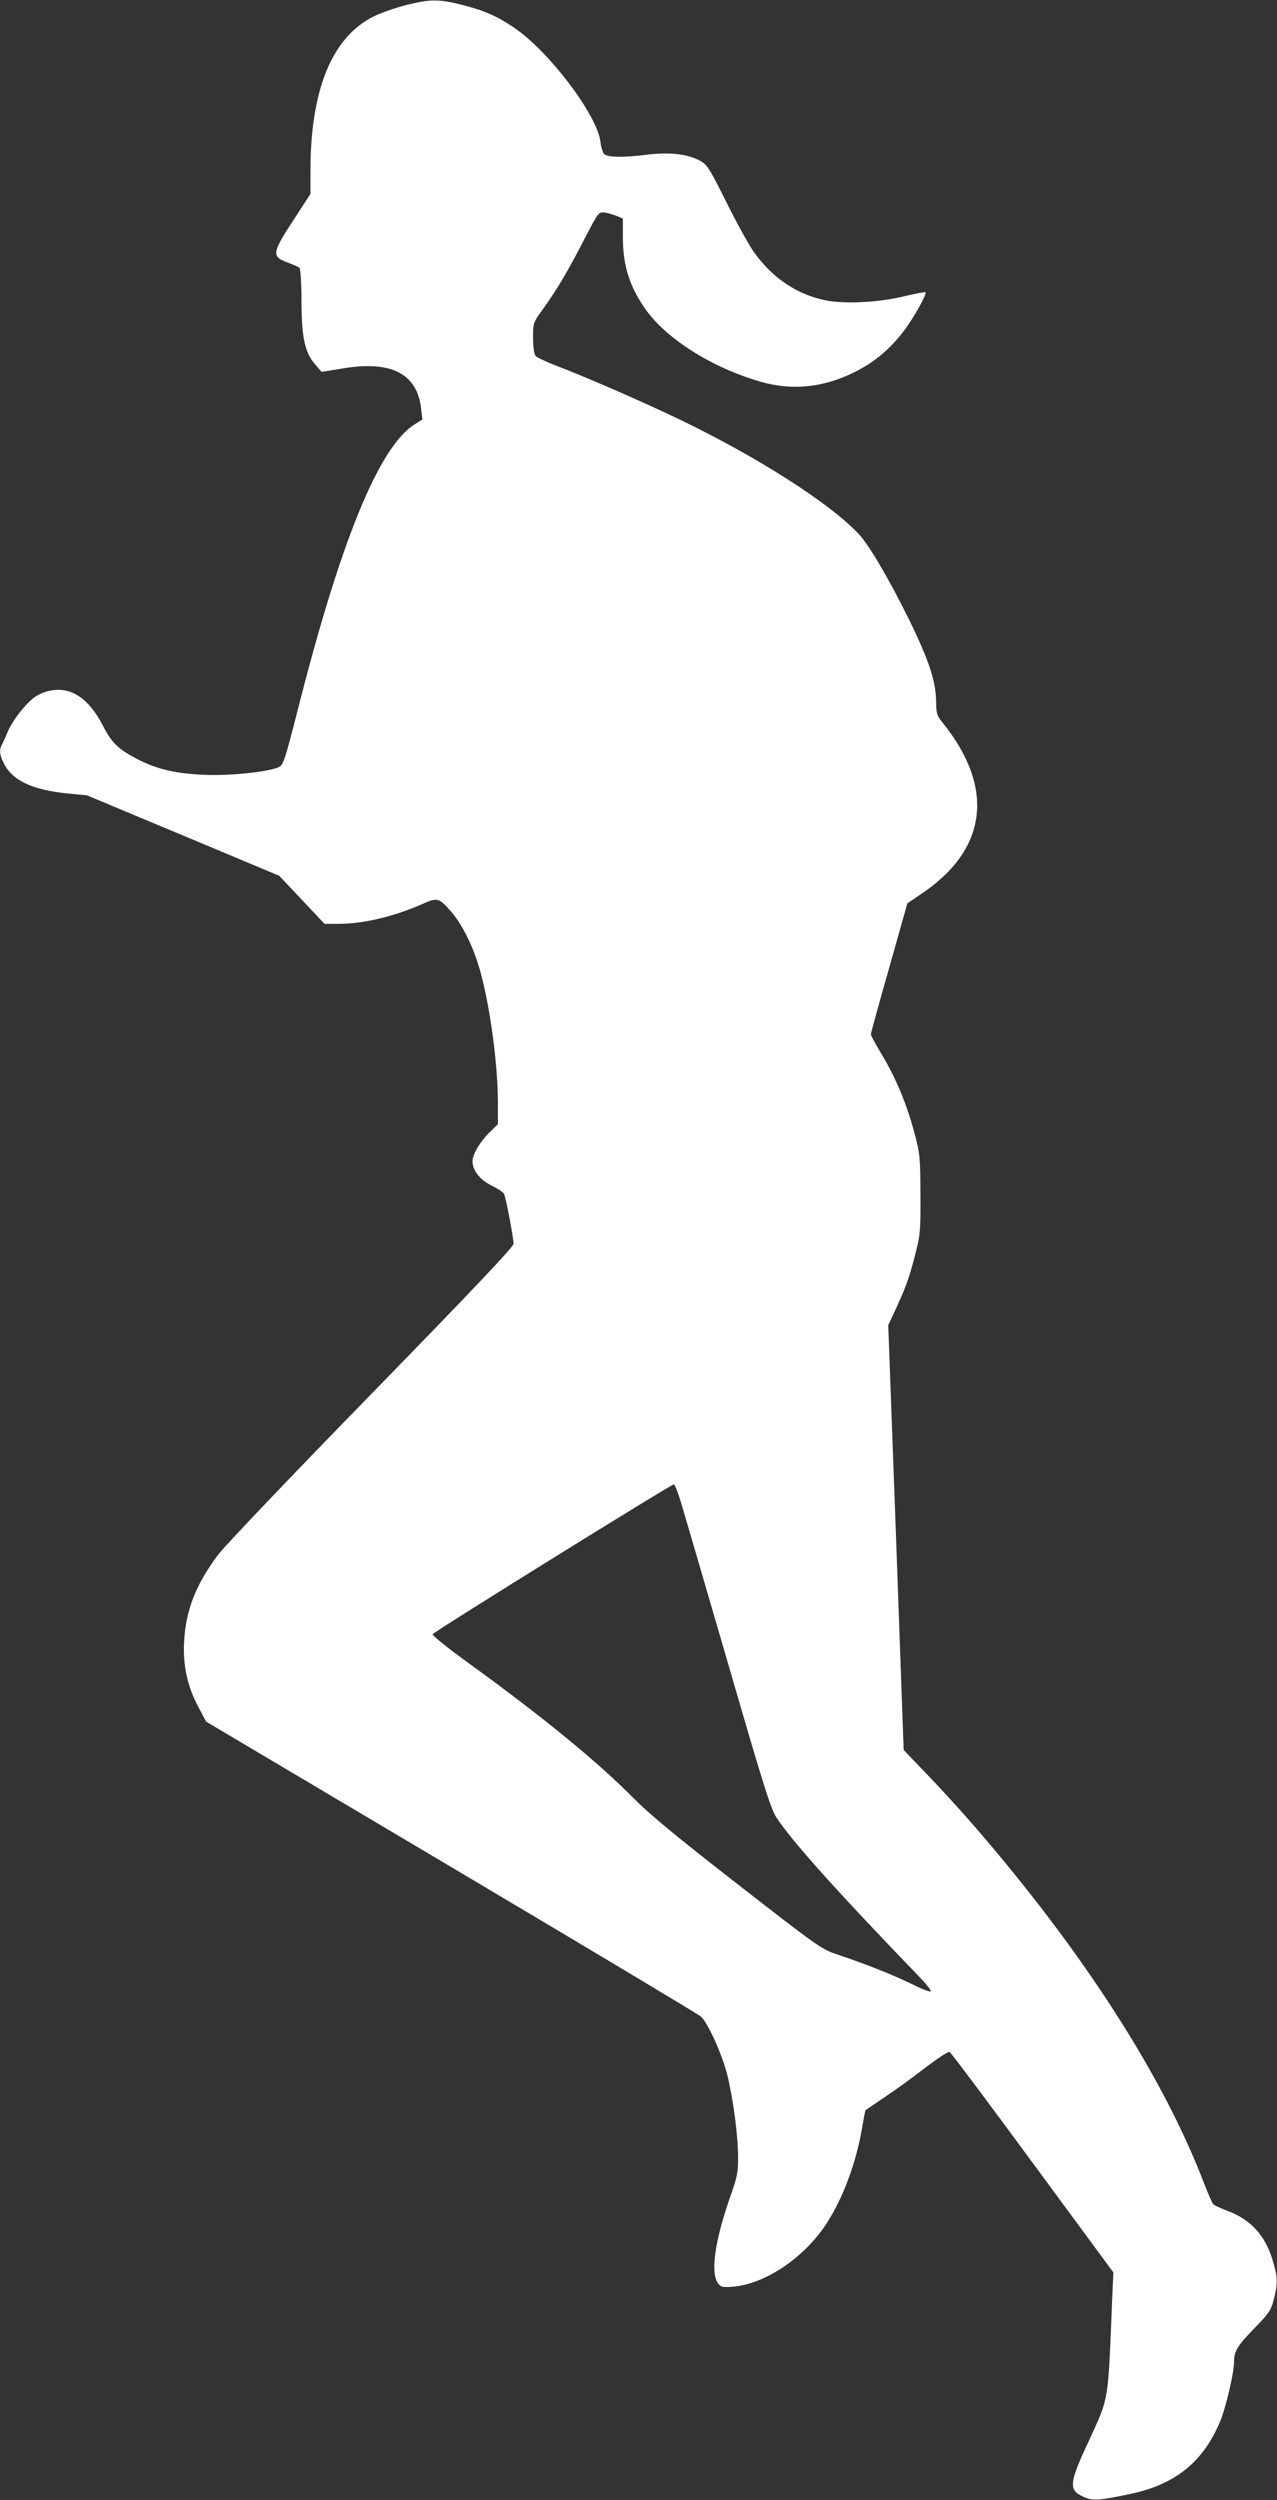
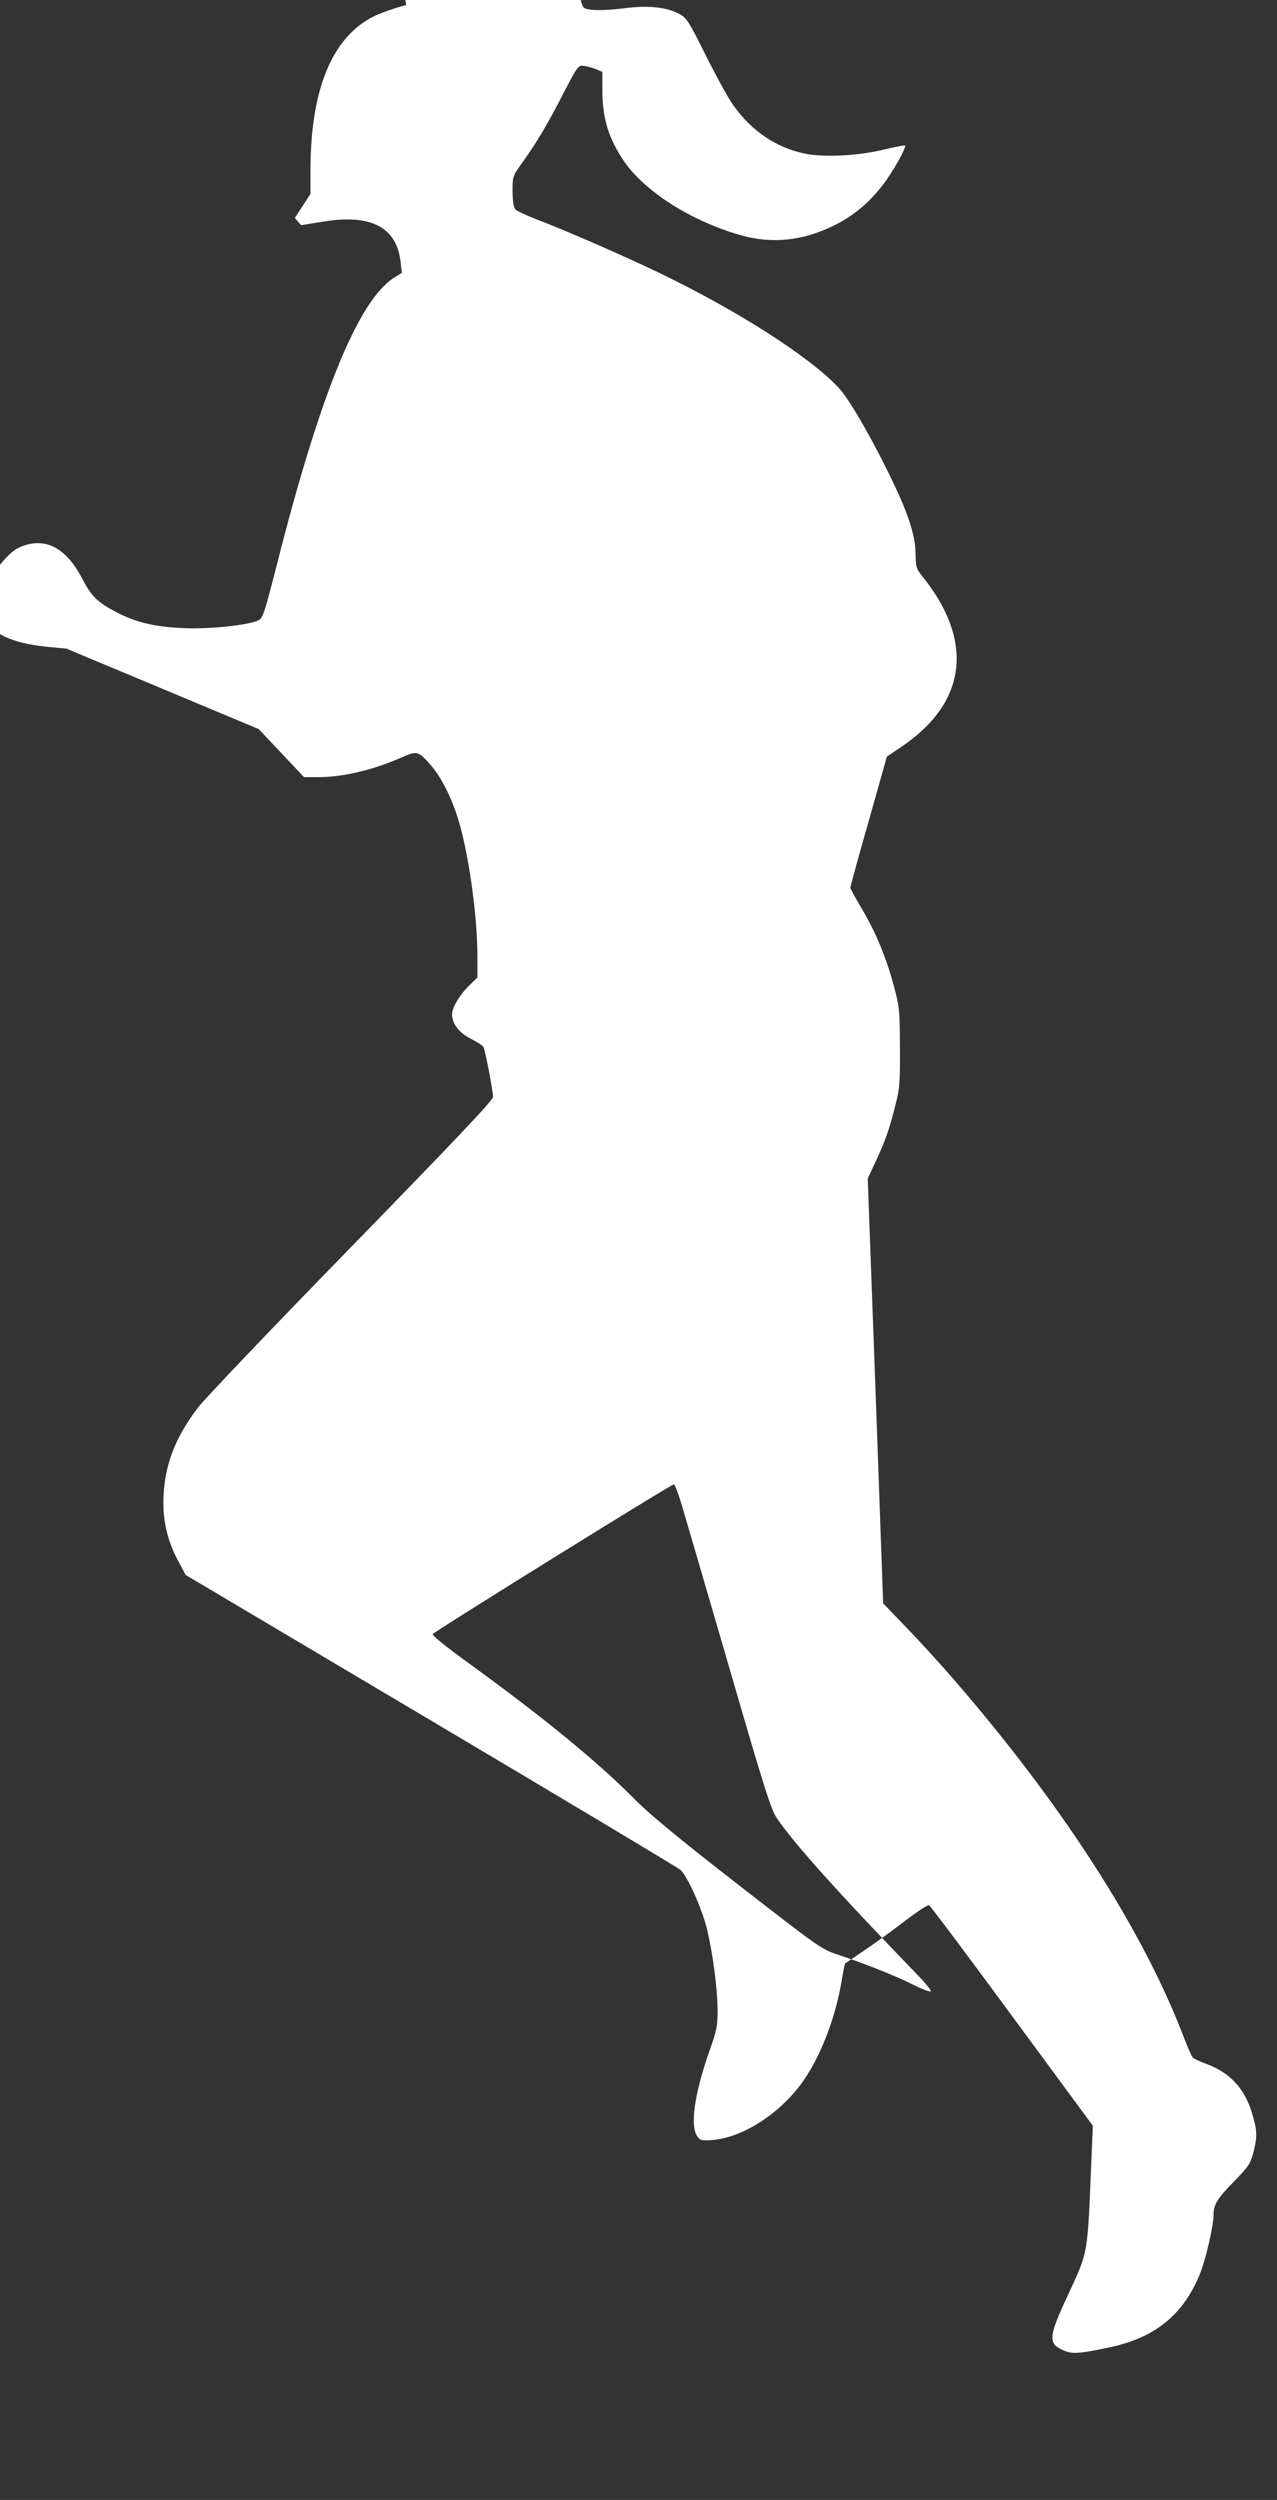
<svg xmlns="http://www.w3.org/2000/svg" version="1.0" width="654pt" height="1280pt" viewBox="0 0 654 1280" preserveAspectRatio="xMidYMid meet">
  <rect x="0" y="0" width="654" height="1280" fill="#333333" stroke="none" />
  <g transform="translate(0,1280) scale(0.1,-0.1)" fill="#ffffff" stroke="none">
-     <path d="M2080 12774 c-52 -13 -127 -39 -166 -58 -213 -106 -324 -374 -324 -790 l0 -119 -80 -123 c-120 -183 -122 -197 -32 -230 26 -10 51 -21 56 -25 5 -5 10 -82 10 -171 1 -189 17 -263 71 -325 l32 -37 111 18 c247 41 380 -28 399 -209 l6 -53 -40 -25 c-183 -116 -380 -598 -602 -1477 -61 -238 -70 -266 -92 -277 -51 -25 -249 -46 -384 -40 -143 6 -238 28 -333 76 -104 53 -137 84 -182 170 -49 94 -97 146 -158 174 -56 24 -124 19 -183 -15 -46 -26 -123 -121 -151 -188 -10 -25 -23 -53 -28 -62 -15 -27 -12 -55 10 -97 44 -87 143 -134 320 -153 l105 -10 493 -206 492 -206 116 -123 116 -123 73 0 c125 0 279 36 427 101 79 35 85 33 148 -38 49 -56 100 -152 134 -255 57 -168 106 -507 106 -726 l0 -108 -36 -35 c-52 -49 -94 -118 -94 -154 0 -48 38 -96 99 -126 30 -15 58 -33 62 -41 9 -16 49 -224 49 -256 0 -16 -196 -223 -727 -768 -401 -411 -754 -781 -785 -823 -114 -151 -167 -286 -175 -446 -7 -123 17 -231 75 -339 l38 -71 1256 -745 c691 -410 1266 -754 1278 -765 36 -33 109 -195 135 -300 31 -127 55 -311 55 -423 0 -76 -5 -101 -41 -202 -77 -219 -101 -384 -63 -439 15 -21 22 -23 78 -19 166 14 367 150 480 325 84 130 150 308 181 487 8 49 16 90 18 92 1 1 46 31 100 68 54 36 148 104 208 151 61 46 115 82 122 79 7 -3 198 -258 425 -567 l414 -562 -7 -160 c-21 -514 -14 -475 -124 -714 -96 -206 -99 -241 -22 -275 46 -21 80 -19 236 14 234 49 377 164 464 373 30 73 71 249 71 305 0 53 18 83 104 171 76 78 85 92 100 149 21 85 20 113 -8 205 -38 124 -113 204 -231 248 -33 12 -65 27 -71 33 -6 6 -28 56 -49 111 -210 548 -623 1188 -1177 1827 -70 81 -180 201 -244 267 l-116 121 -39 1087 -40 1088 35 75 c54 115 75 175 104 290 25 97 27 120 26 305 -1 190 -2 206 -31 315 -39 146 -94 279 -166 399 -31 52 -57 99 -57 105 0 6 42 160 94 341 l93 330 74 50 c338 228 375 544 104 878 -27 33 -30 44 -31 109 -1 100 -38 211 -139 417 -104 210 -206 384 -259 439 -150 158 -518 393 -915 584 -185 89 -476 216 -626 273 -55 21 -106 45 -112 53 -8 10 -13 46 -13 92 0 77 0 77 53 151 70 97 127 193 212 359 68 130 71 135 99 132 17 -2 45 -10 63 -17 l33 -14 0 -93 c0 -146 32 -249 112 -366 106 -154 342 -304 592 -376 161 -47 322 -31 481 48 102 50 184 119 255 213 50 66 118 188 110 197 -3 2 -50 -7 -105 -20 -132 -33 -312 -42 -411 -21 -145 31 -268 114 -362 245 -26 36 -90 152 -142 257 -87 174 -98 192 -135 212 -64 35 -157 45 -272 31 -116 -15 -198 -14 -218 2 -7 6 -17 36 -20 65 -18 138 -264 463 -443 584 -86 58 -149 86 -265 116 -118 30 -164 30 -287 -1z m1409 -7671 c16 -54 125 -426 242 -828 175 -604 217 -739 245 -780 82 -125 316 -385 728 -812 39 -40 67 -76 63 -79 -4 -4 -49 13 -100 39 -94 46 -238 103 -382 151 -76 25 -99 41 -505 357 -315 245 -454 360 -536 443 -184 186 -460 412 -839 687 -111 80 -192 145 -189 152 5 12 1221 767 1235 767 5 0 22 -44 38 -97z" />
+     <path d="M2080 12774 c-52 -13 -127 -39 -166 -58 -213 -106 -324 -374 -324 -790 l0 -119 -80 -123 l32 -37 111 18 c247 41 380 -28 399 -209 l6 -53 -40 -25 c-183 -116 -380 -598 -602 -1477 -61 -238 -70 -266 -92 -277 -51 -25 -249 -46 -384 -40 -143 6 -238 28 -333 76 -104 53 -137 84 -182 170 -49 94 -97 146 -158 174 -56 24 -124 19 -183 -15 -46 -26 -123 -121 -151 -188 -10 -25 -23 -53 -28 -62 -15 -27 -12 -55 10 -97 44 -87 143 -134 320 -153 l105 -10 493 -206 492 -206 116 -123 116 -123 73 0 c125 0 279 36 427 101 79 35 85 33 148 -38 49 -56 100 -152 134 -255 57 -168 106 -507 106 -726 l0 -108 -36 -35 c-52 -49 -94 -118 -94 -154 0 -48 38 -96 99 -126 30 -15 58 -33 62 -41 9 -16 49 -224 49 -256 0 -16 -196 -223 -727 -768 -401 -411 -754 -781 -785 -823 -114 -151 -167 -286 -175 -446 -7 -123 17 -231 75 -339 l38 -71 1256 -745 c691 -410 1266 -754 1278 -765 36 -33 109 -195 135 -300 31 -127 55 -311 55 -423 0 -76 -5 -101 -41 -202 -77 -219 -101 -384 -63 -439 15 -21 22 -23 78 -19 166 14 367 150 480 325 84 130 150 308 181 487 8 49 16 90 18 92 1 1 46 31 100 68 54 36 148 104 208 151 61 46 115 82 122 79 7 -3 198 -258 425 -567 l414 -562 -7 -160 c-21 -514 -14 -475 -124 -714 -96 -206 -99 -241 -22 -275 46 -21 80 -19 236 14 234 49 377 164 464 373 30 73 71 249 71 305 0 53 18 83 104 171 76 78 85 92 100 149 21 85 20 113 -8 205 -38 124 -113 204 -231 248 -33 12 -65 27 -71 33 -6 6 -28 56 -49 111 -210 548 -623 1188 -1177 1827 -70 81 -180 201 -244 267 l-116 121 -39 1087 -40 1088 35 75 c54 115 75 175 104 290 25 97 27 120 26 305 -1 190 -2 206 -31 315 -39 146 -94 279 -166 399 -31 52 -57 99 -57 105 0 6 42 160 94 341 l93 330 74 50 c338 228 375 544 104 878 -27 33 -30 44 -31 109 -1 100 -38 211 -139 417 -104 210 -206 384 -259 439 -150 158 -518 393 -915 584 -185 89 -476 216 -626 273 -55 21 -106 45 -112 53 -8 10 -13 46 -13 92 0 77 0 77 53 151 70 97 127 193 212 359 68 130 71 135 99 132 17 -2 45 -10 63 -17 l33 -14 0 -93 c0 -146 32 -249 112 -366 106 -154 342 -304 592 -376 161 -47 322 -31 481 48 102 50 184 119 255 213 50 66 118 188 110 197 -3 2 -50 -7 -105 -20 -132 -33 -312 -42 -411 -21 -145 31 -268 114 -362 245 -26 36 -90 152 -142 257 -87 174 -98 192 -135 212 -64 35 -157 45 -272 31 -116 -15 -198 -14 -218 2 -7 6 -17 36 -20 65 -18 138 -264 463 -443 584 -86 58 -149 86 -265 116 -118 30 -164 30 -287 -1z m1409 -7671 c16 -54 125 -426 242 -828 175 -604 217 -739 245 -780 82 -125 316 -385 728 -812 39 -40 67 -76 63 -79 -4 -4 -49 13 -100 39 -94 46 -238 103 -382 151 -76 25 -99 41 -505 357 -315 245 -454 360 -536 443 -184 186 -460 412 -839 687 -111 80 -192 145 -189 152 5 12 1221 767 1235 767 5 0 22 -44 38 -97z" />
  </g>
</svg>